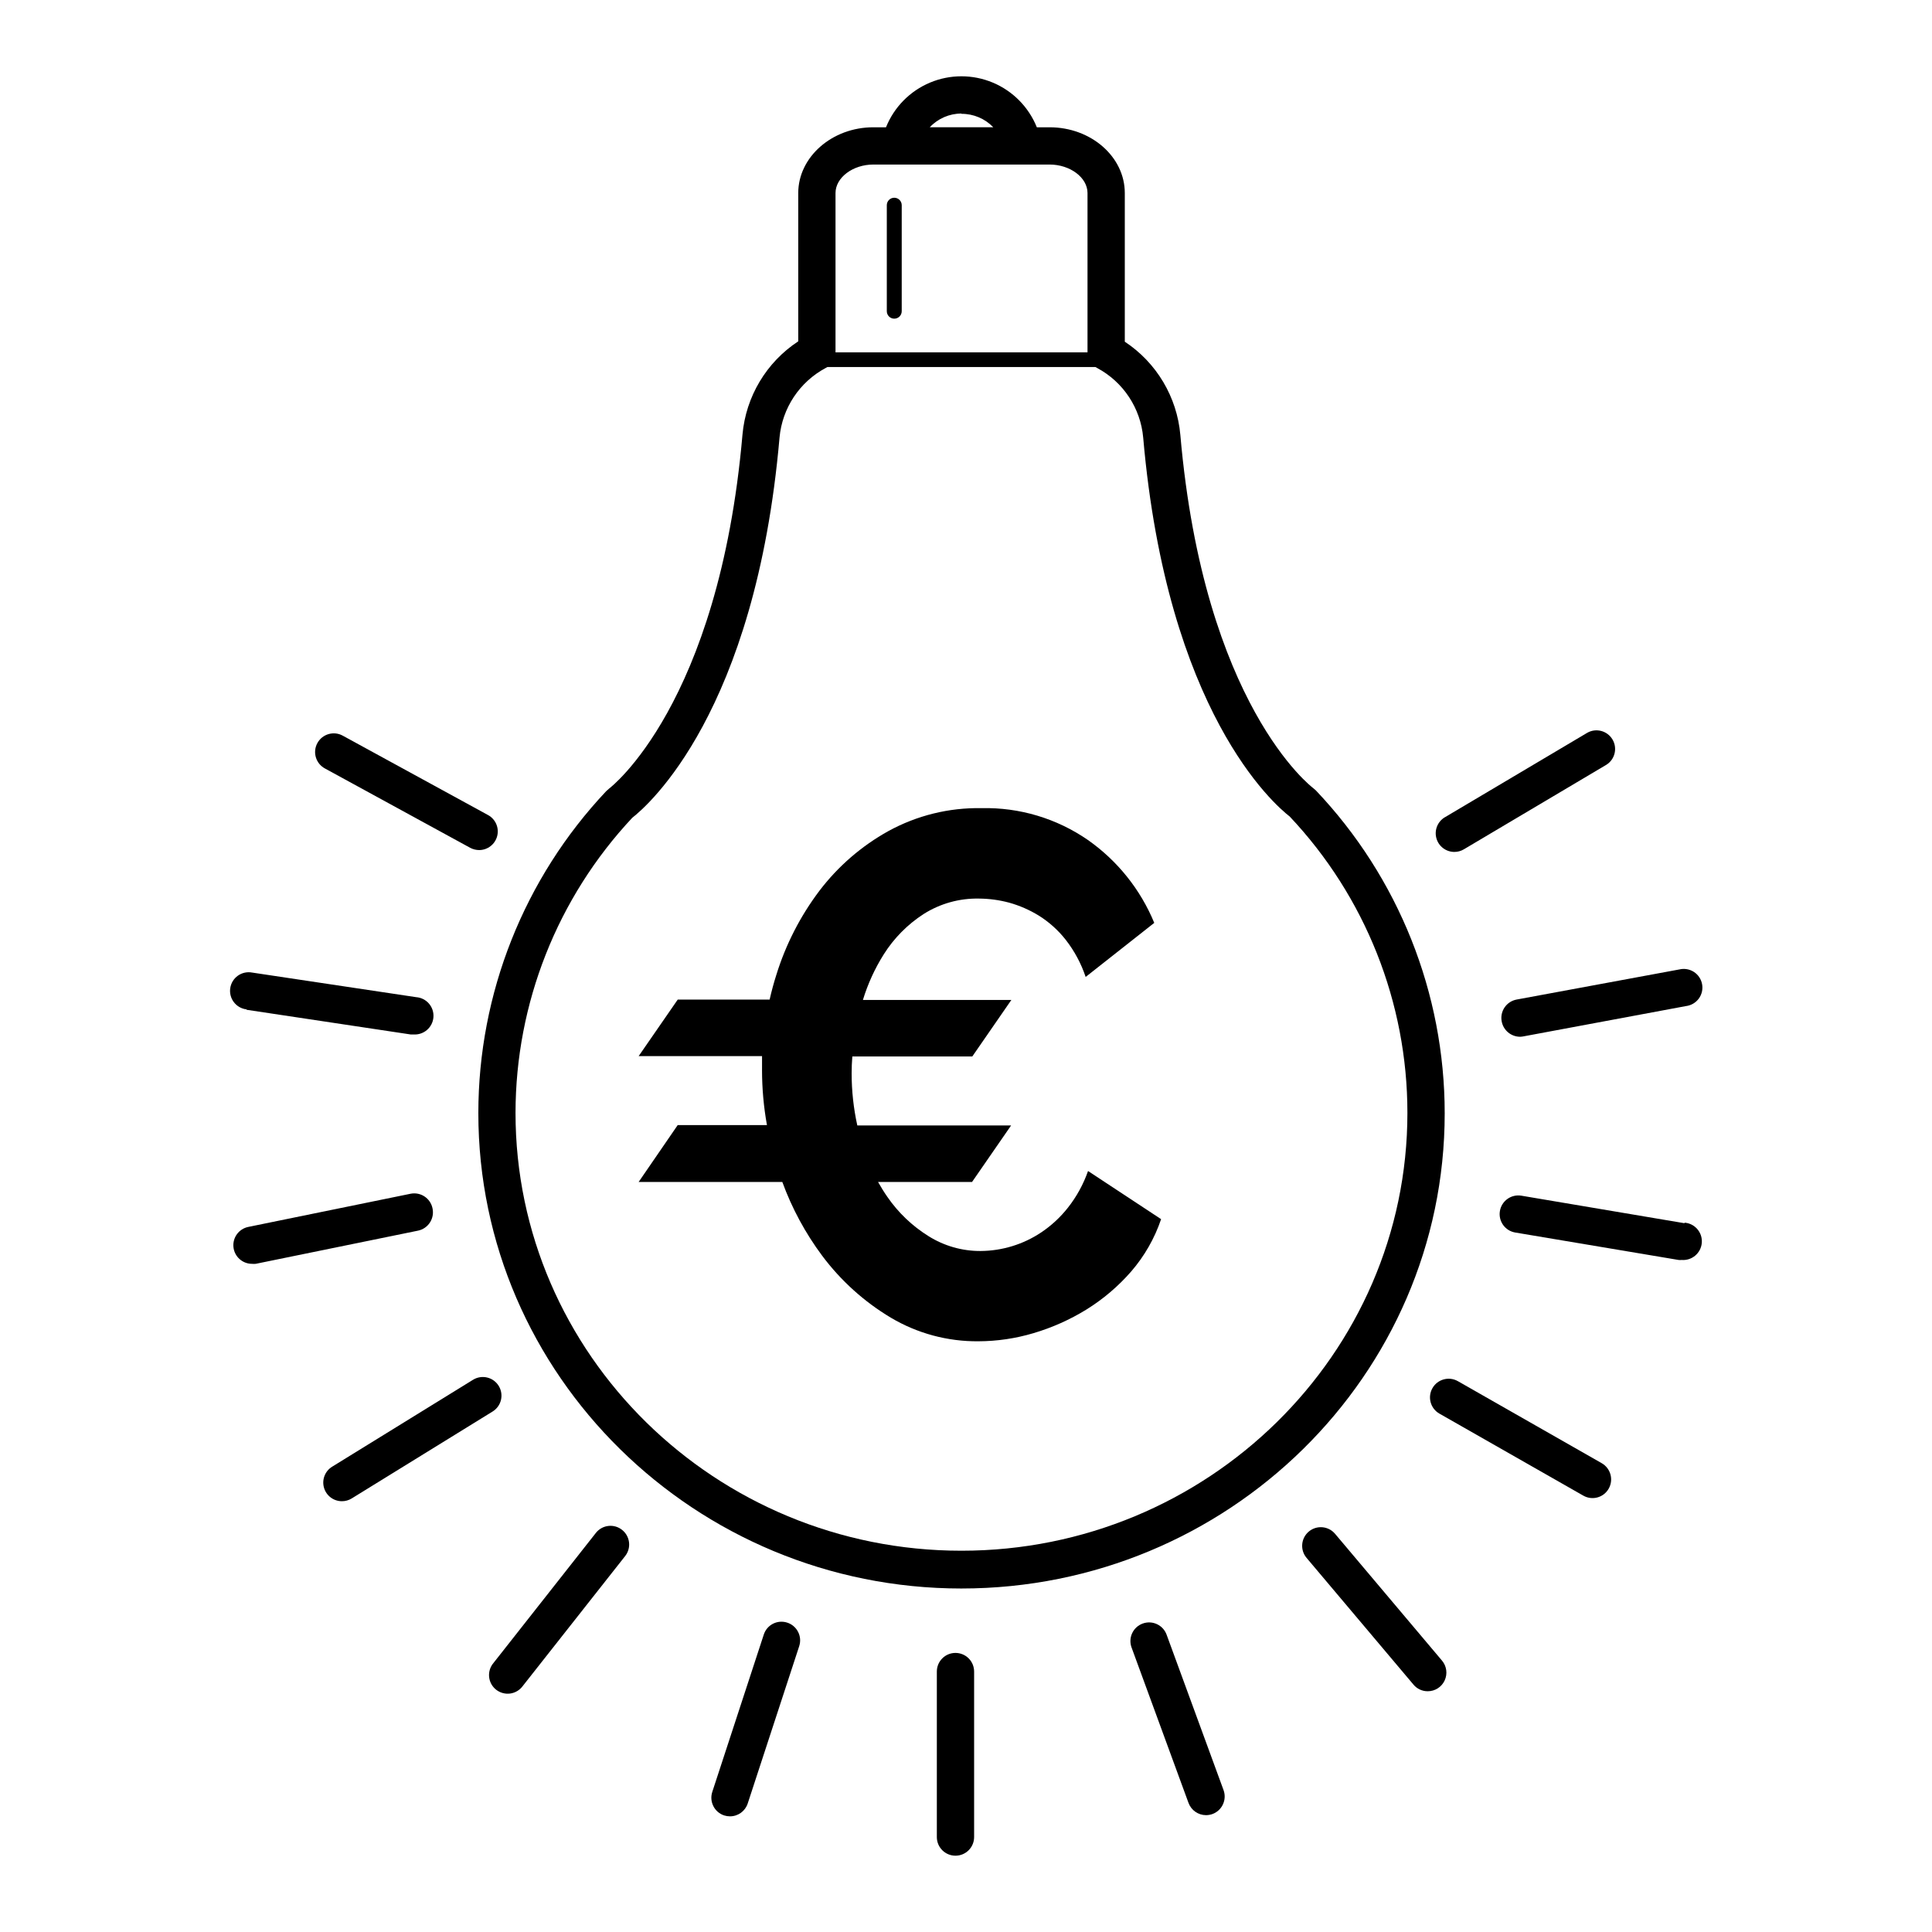
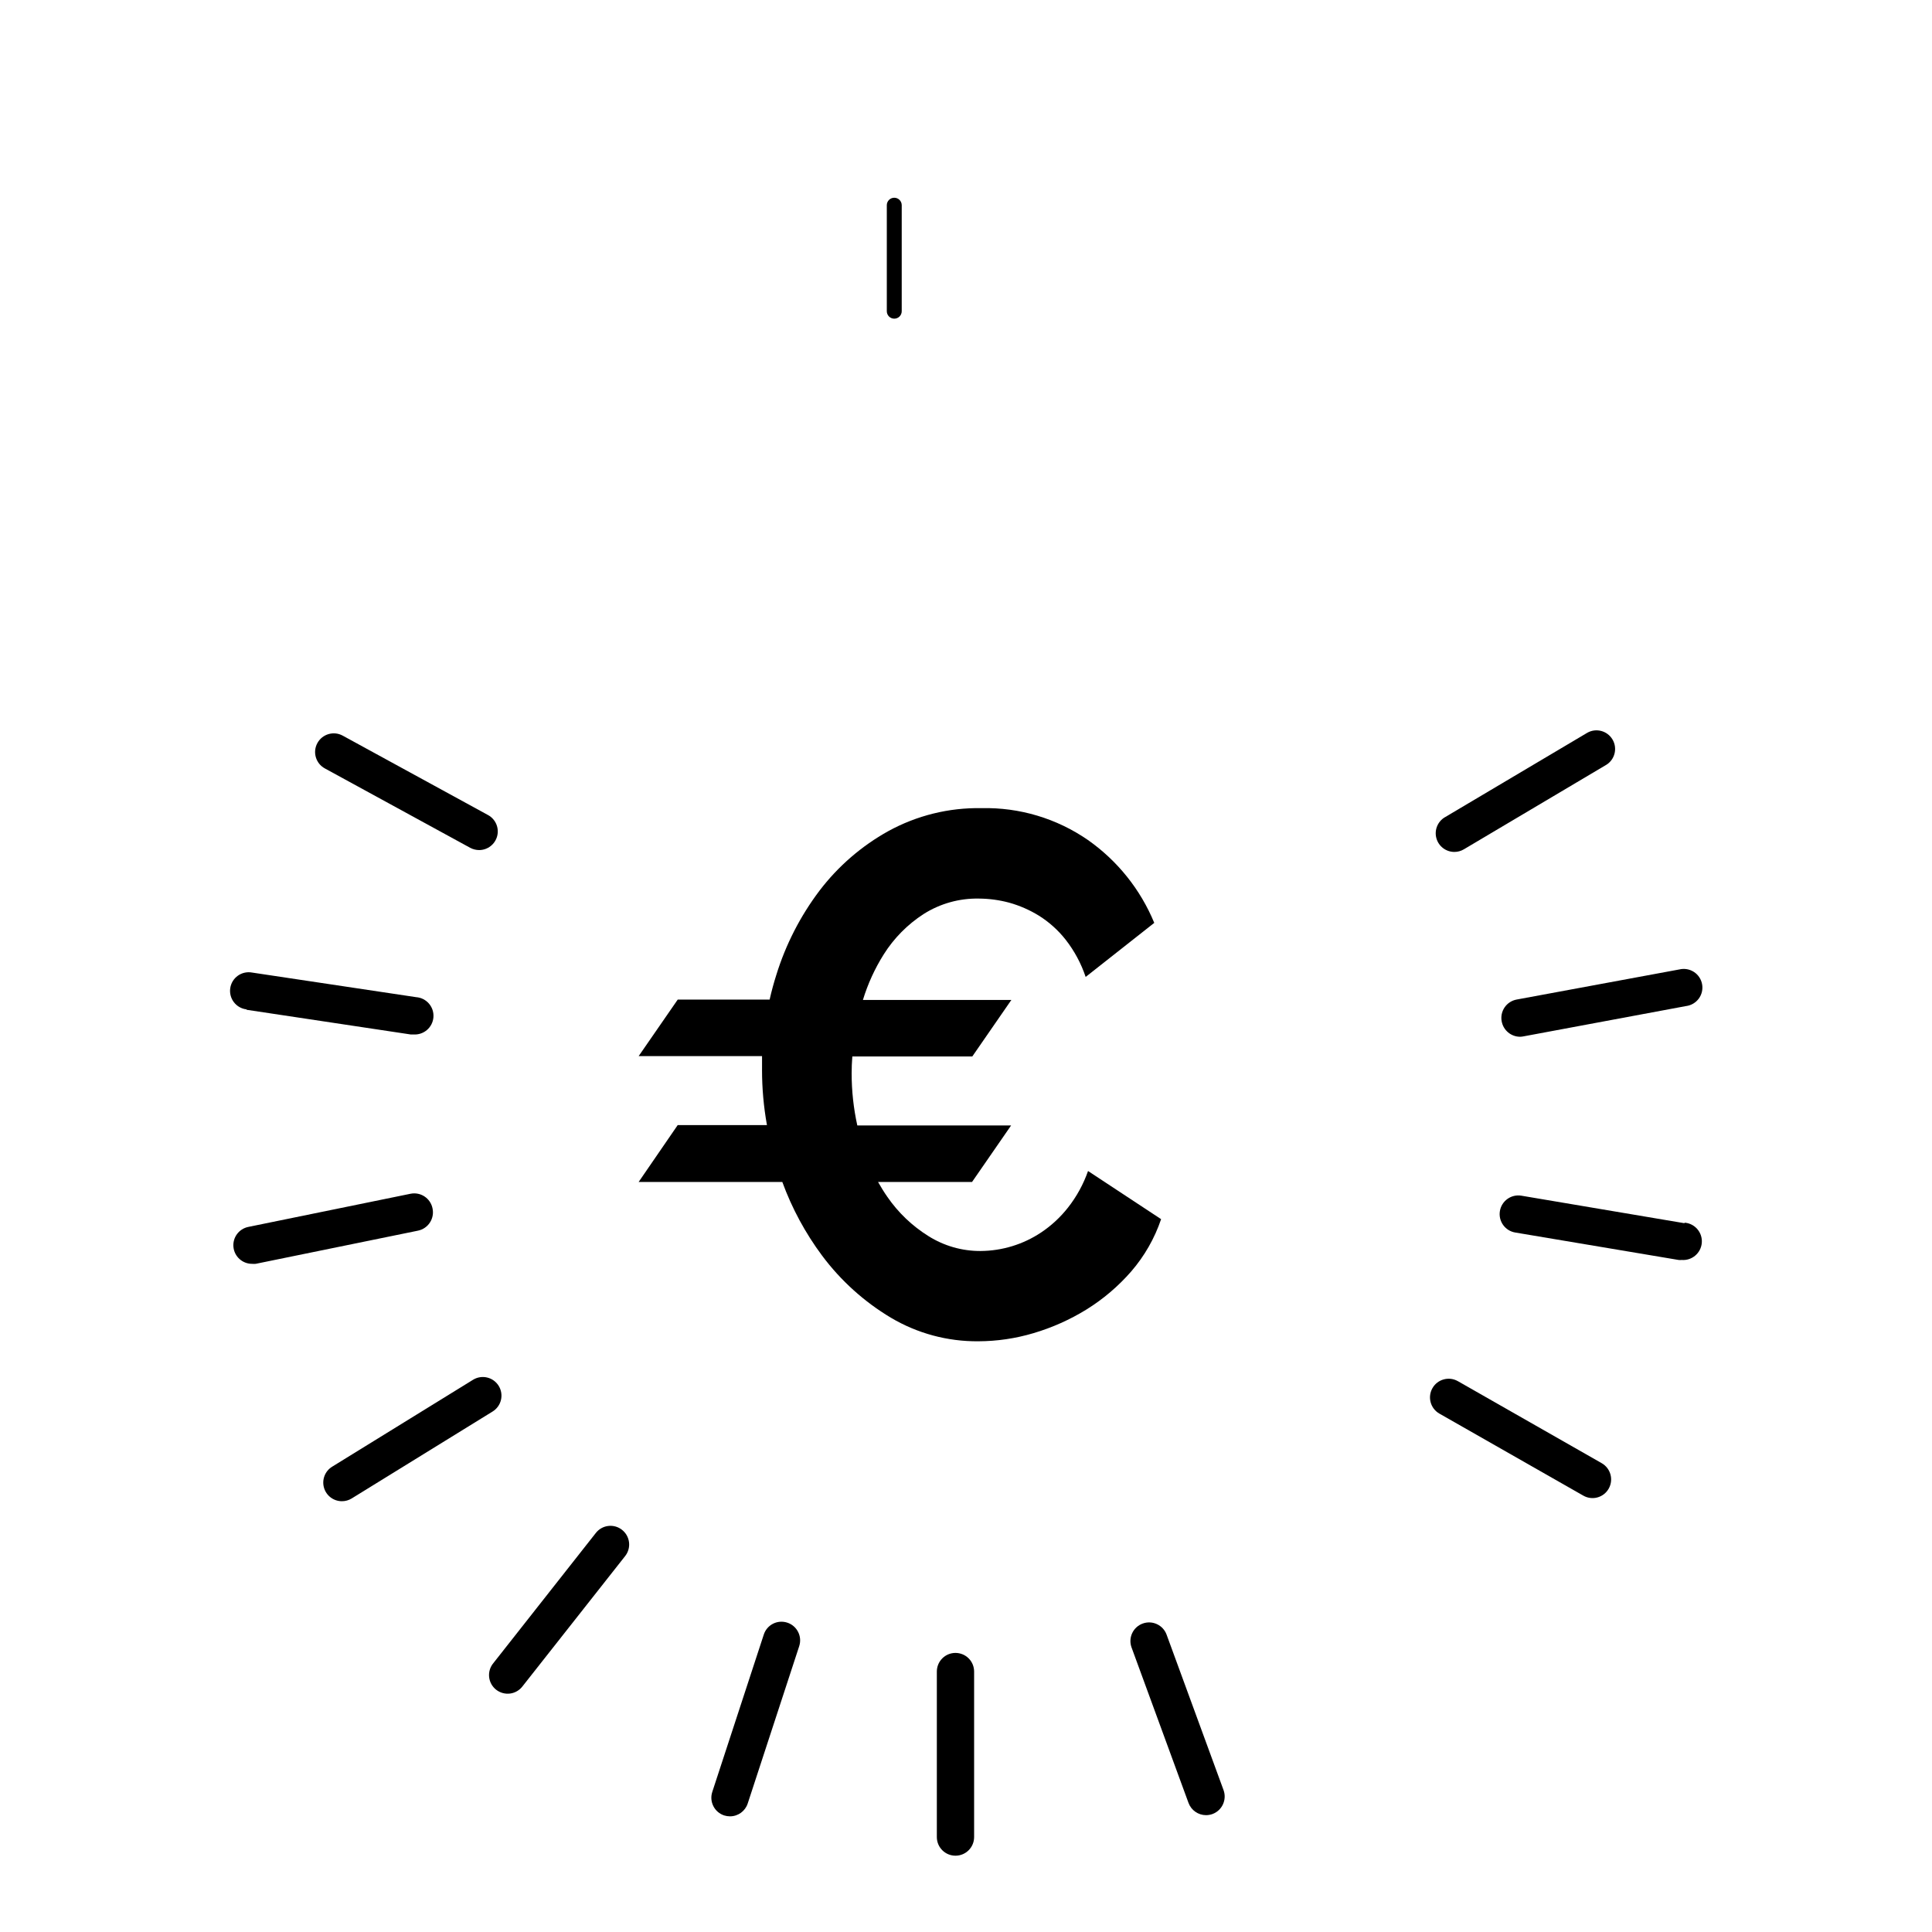
<svg xmlns="http://www.w3.org/2000/svg" fill="#000000" width="800px" height="800px" version="1.1" viewBox="144 144 512 512">
  <g>
-     <path d="m398.79 564.97c70.613 0 128.07-56.484 128.07-125.91 0.004-31.859-12.223-62.504-34.16-85.609l-0.711-0.613c-0.297-0.219-28.945-21.93-35.188-93.59-0.887-10.043-6.305-19.137-14.719-24.695v-39.395c0-9.602-8.93-17.426-19.934-17.426h-3.379c-2.148-5.352-6.356-9.617-11.672-11.844-5.32-2.223-11.309-2.223-16.629 0-5.316 2.227-9.52 6.492-11.668 11.844h-3.359c-10.965 0-19.898 7.902-19.898 17.426v39.297c-8.441 5.547-13.883 14.652-14.777 24.715-6.262 71.719-35.109 93.648-35.387 93.848l-0.73 0.652c-21.758 23.074-33.879 53.594-33.883 85.312-0.02 69.426 57.434 125.99 128.03 125.99zm0-390.8v-0.004c3.18-0.02 6.231 1.266 8.438 3.559h-16.832c2.18-2.324 5.227-3.641 8.414-3.637zm-23.332 13.434h46.688c5.453 0 10.055 3.457 10.055 7.547v42.219h-66.781v-42.219c0-4.09 4.586-7.547 10.039-7.547zm-63.895 173.11c4.109-3.199 32.66-27.898 39.02-100.76 0.715-7.812 5.312-14.738 12.23-18.434l0.473-0.258h70.988l0.516 0.277h-0.004c6.906 3.703 11.48 10.629 12.172 18.434 6.344 72.727 34.734 97.246 38.824 100.41 20.035 21.238 31.199 49.332 31.195 78.535 0 63.973-53.008 116.04-118.19 116.04-65.18 0-118.17-52.059-118.17-116.04 0.031-29.047 11.09-56.996 30.941-78.199z" />
    <path d="m380.99 228.45c0.523 0 1.027-0.207 1.398-0.578 0.367-0.371 0.578-0.871 0.578-1.395v-28.098c0-1.09-0.887-1.977-1.977-1.977-1.09 0-1.977 0.887-1.977 1.977v28.098c0 0.523 0.207 1.023 0.578 1.395 0.371 0.371 0.875 0.578 1.398 0.578z" />
    <path d="m397.21 582.04c-2.727 0-4.938 2.211-4.938 4.938v43.863c0 2.727 2.211 4.938 4.938 4.938 2.731 0 4.941-2.211 4.941-4.938v-43.863c0-1.309-0.52-2.566-1.445-3.492-0.93-0.926-2.184-1.445-3.496-1.445z" />
    <path d="m453.16 577.2c-0.938-2.562-3.777-3.879-6.34-2.941-2.566 0.938-3.883 3.777-2.945 6.34l15.094 41.195c0.719 1.945 2.57 3.238 4.644 3.242 0.578-0.004 1.152-0.105 1.699-0.297 2.559-0.945 3.871-3.781 2.941-6.344z" />
-     <path d="m497.8 550.47c-1.762-2.082-4.879-2.344-6.965-0.582-2.082 1.762-2.344 4.879-0.582 6.965l28.332 33.586c0.93 1.121 2.316 1.766 3.773 1.758 1.926 0.008 3.684-1.109 4.492-2.859 0.812-1.75 0.531-3.812-0.719-5.277z" />
    <path d="m568.47 531.76-38.113-21.734v0.004c-2.371-1.355-5.394-0.527-6.746 1.848-1.352 2.371-0.527 5.394 1.848 6.746l38.133 21.734c1.137 0.652 2.488 0.824 3.754 0.473 1.266-0.348 2.34-1.188 2.981-2.332 1.34-2.375 0.508-5.383-1.855-6.738z" />
    <path d="m590.38 468.16-43.188-7.289c-2.695-0.453-5.25 1.363-5.703 4.059-0.449 2.695 1.367 5.25 4.062 5.699l43.27 7.269v0.004c0.273 0.027 0.551 0.027 0.828 0 2.727 0.223 5.121-1.809 5.344-4.535 0.223-2.727-1.805-5.121-4.535-5.344z" />
    <path d="m541.97 414.7c0.438 2.34 2.481 4.043 4.863 4.051 0.305-0.004 0.609-0.039 0.906-0.102l43.129-8.043 0.004 0.004c1.34-0.18 2.547-0.902 3.344-1.996 0.793-1.098 1.105-2.469 0.855-3.801-0.246-1.332-1.027-2.504-2.16-3.238-1.137-0.738-2.523-0.98-3.84-0.668l-43.148 7.984c-1.297 0.238-2.445 0.988-3.188 2.078-0.742 1.09-1.02 2.434-0.766 3.731z" />
    <path d="m529.41 369.77c0.887 0.004 1.762-0.234 2.527-0.691l37.734-22.387v0.004c2.297-1.418 3.031-4.406 1.656-6.727-1.375-2.316-4.352-3.106-6.691-1.77l-37.734 22.387-0.004-0.004c-1.91 1.137-2.828 3.406-2.242 5.551 0.586 2.144 2.531 3.633 4.754 3.637z" />
    <path d="m230.09 347.64 38.527 21.043c0.73 0.387 1.543 0.59 2.371 0.594 2.25-0.008 4.215-1.535 4.773-3.715 0.559-2.184-0.43-4.465-2.402-5.551l-38.547-21.062c-2.402-1.305-5.402-0.414-6.707 1.984-1.305 2.402-0.414 5.406 1.984 6.707z" />
    <path d="m209.34 411.6 43.465 6.539h0.004c0.25 0.02 0.5 0.02 0.75 0 2.727 0.199 5.102-1.848 5.305-4.574 0.203-2.731-1.848-5.106-4.574-5.305l-43.465-6.519c-1.32-0.25-2.684 0.047-3.777 0.82-1.094 0.777-1.828 1.965-2.027 3.289-0.203 1.328 0.145 2.68 0.961 3.742 0.812 1.066 2.027 1.754 3.359 1.906z" />
    <path d="m258.62 464.21c-0.547-2.664-3.144-4.387-5.809-3.856l-43.012 8.793c-2.484 0.504-4.184 2.805-3.934 5.328 0.25 2.519 2.367 4.445 4.902 4.453 0.332 0.027 0.672 0.027 1.004 0l43.012-8.793c1.301-0.27 2.438-1.047 3.156-2.164 0.723-1.113 0.965-2.469 0.68-3.762z" />
    <path d="m276.16 511.27c-0.688-1.113-1.789-1.914-3.062-2.215-1.273-0.305-2.617-0.09-3.734 0.598l-37.34 23.035c-1.883 1.156-2.769 3.426-2.168 5.555 0.602 2.125 2.543 3.594 4.754 3.594 0.914 0.004 1.812-0.25 2.59-0.73l37.34-23.039c1.117-0.684 1.914-1.785 2.219-3.062 0.305-1.273 0.09-2.617-0.598-3.734z" />
    <path d="m308.84 549.42c-1.027-0.812-2.34-1.184-3.641-1.027-1.305 0.156-2.488 0.824-3.297 1.859l-27.145 34.477c-0.859 1.02-1.27 2.348-1.137 3.676 0.137 1.332 0.801 2.551 1.852 3.379 1.047 0.828 2.387 1.195 3.711 1.023 1.324-0.176 2.523-0.883 3.32-1.957l27.168-34.477-0.004 0.004c0.816-1.031 1.188-2.348 1.031-3.652-0.156-1.305-0.824-2.492-1.859-3.305z" />
    <path d="m352.64 574.02c-1.242-0.41-2.598-0.312-3.766 0.277s-2.051 1.621-2.457 2.863l-13.652 41.707v0.004c-0.414 1.246-0.309 2.606 0.285 3.777 0.59 1.172 1.625 2.059 2.875 2.465 0.492 0.152 1.004 0.234 1.52 0.234 2.141 0.008 4.035-1.367 4.703-3.394l13.652-41.707v-0.004c0.844-2.59-0.57-5.375-3.16-6.223z" />
    <path d="m313.25 457.23h38.07c2.559 7 6.117 13.586 10.57 19.559 4.934 6.602 11.105 12.172 18.176 16.402 7.023 4.176 15.062 6.344 23.234 6.262 4.938-0.016 9.852-0.742 14.582-2.152 4.945-1.461 9.68-3.574 14.066-6.285 4.434-2.754 8.43-6.156 11.855-10.094 3.5-4.059 6.184-8.754 7.902-13.832l-19.363-12.762c-1.227 3.512-3.027 6.797-5.332 9.719-2.012 2.555-4.41 4.773-7.113 6.578-4.75 3.16-10.32 4.863-16.023 4.902-4.891 0.027-9.691-1.344-13.832-3.953-4.301-2.68-8.008-6.219-10.883-10.391-0.891-1.266-1.699-2.609-2.469-3.953h24.914l10.352-14.977h-40.762c-1-4.539-1.504-9.176-1.5-13.828 0-1.477 0.059-2.957 0.18-4.445h31.789l10.352-14.977h-39.336c1.293-4.25 3.148-8.309 5.512-12.07 2.699-4.289 6.297-7.934 10.551-10.691 4.398-2.793 9.527-4.223 14.738-4.109 2.668 0.02 5.324 0.379 7.902 1.066 2.781 0.77 5.441 1.926 7.902 3.441 2.723 1.699 5.129 3.859 7.113 6.379 2.32 2.969 4.117 6.309 5.312 9.879l18.176-14.324h0.004c-3.648-8.848-9.75-16.473-17.586-21.969-8.27-5.719-18.141-8.672-28.191-8.438-8.625-0.16-17.137 1.938-24.699 6.086-7.113 3.949-13.328 9.332-18.254 15.805-5.07 6.711-8.934 14.254-11.422 22.289-0.691 2.172-1.285 4.367-1.777 6.559h-24.359l-10.352 14.977h32.699v3.676l-0.004-0.004c0 4.898 0.438 9.785 1.305 14.602h-23.648z" />
  </g>
</svg>